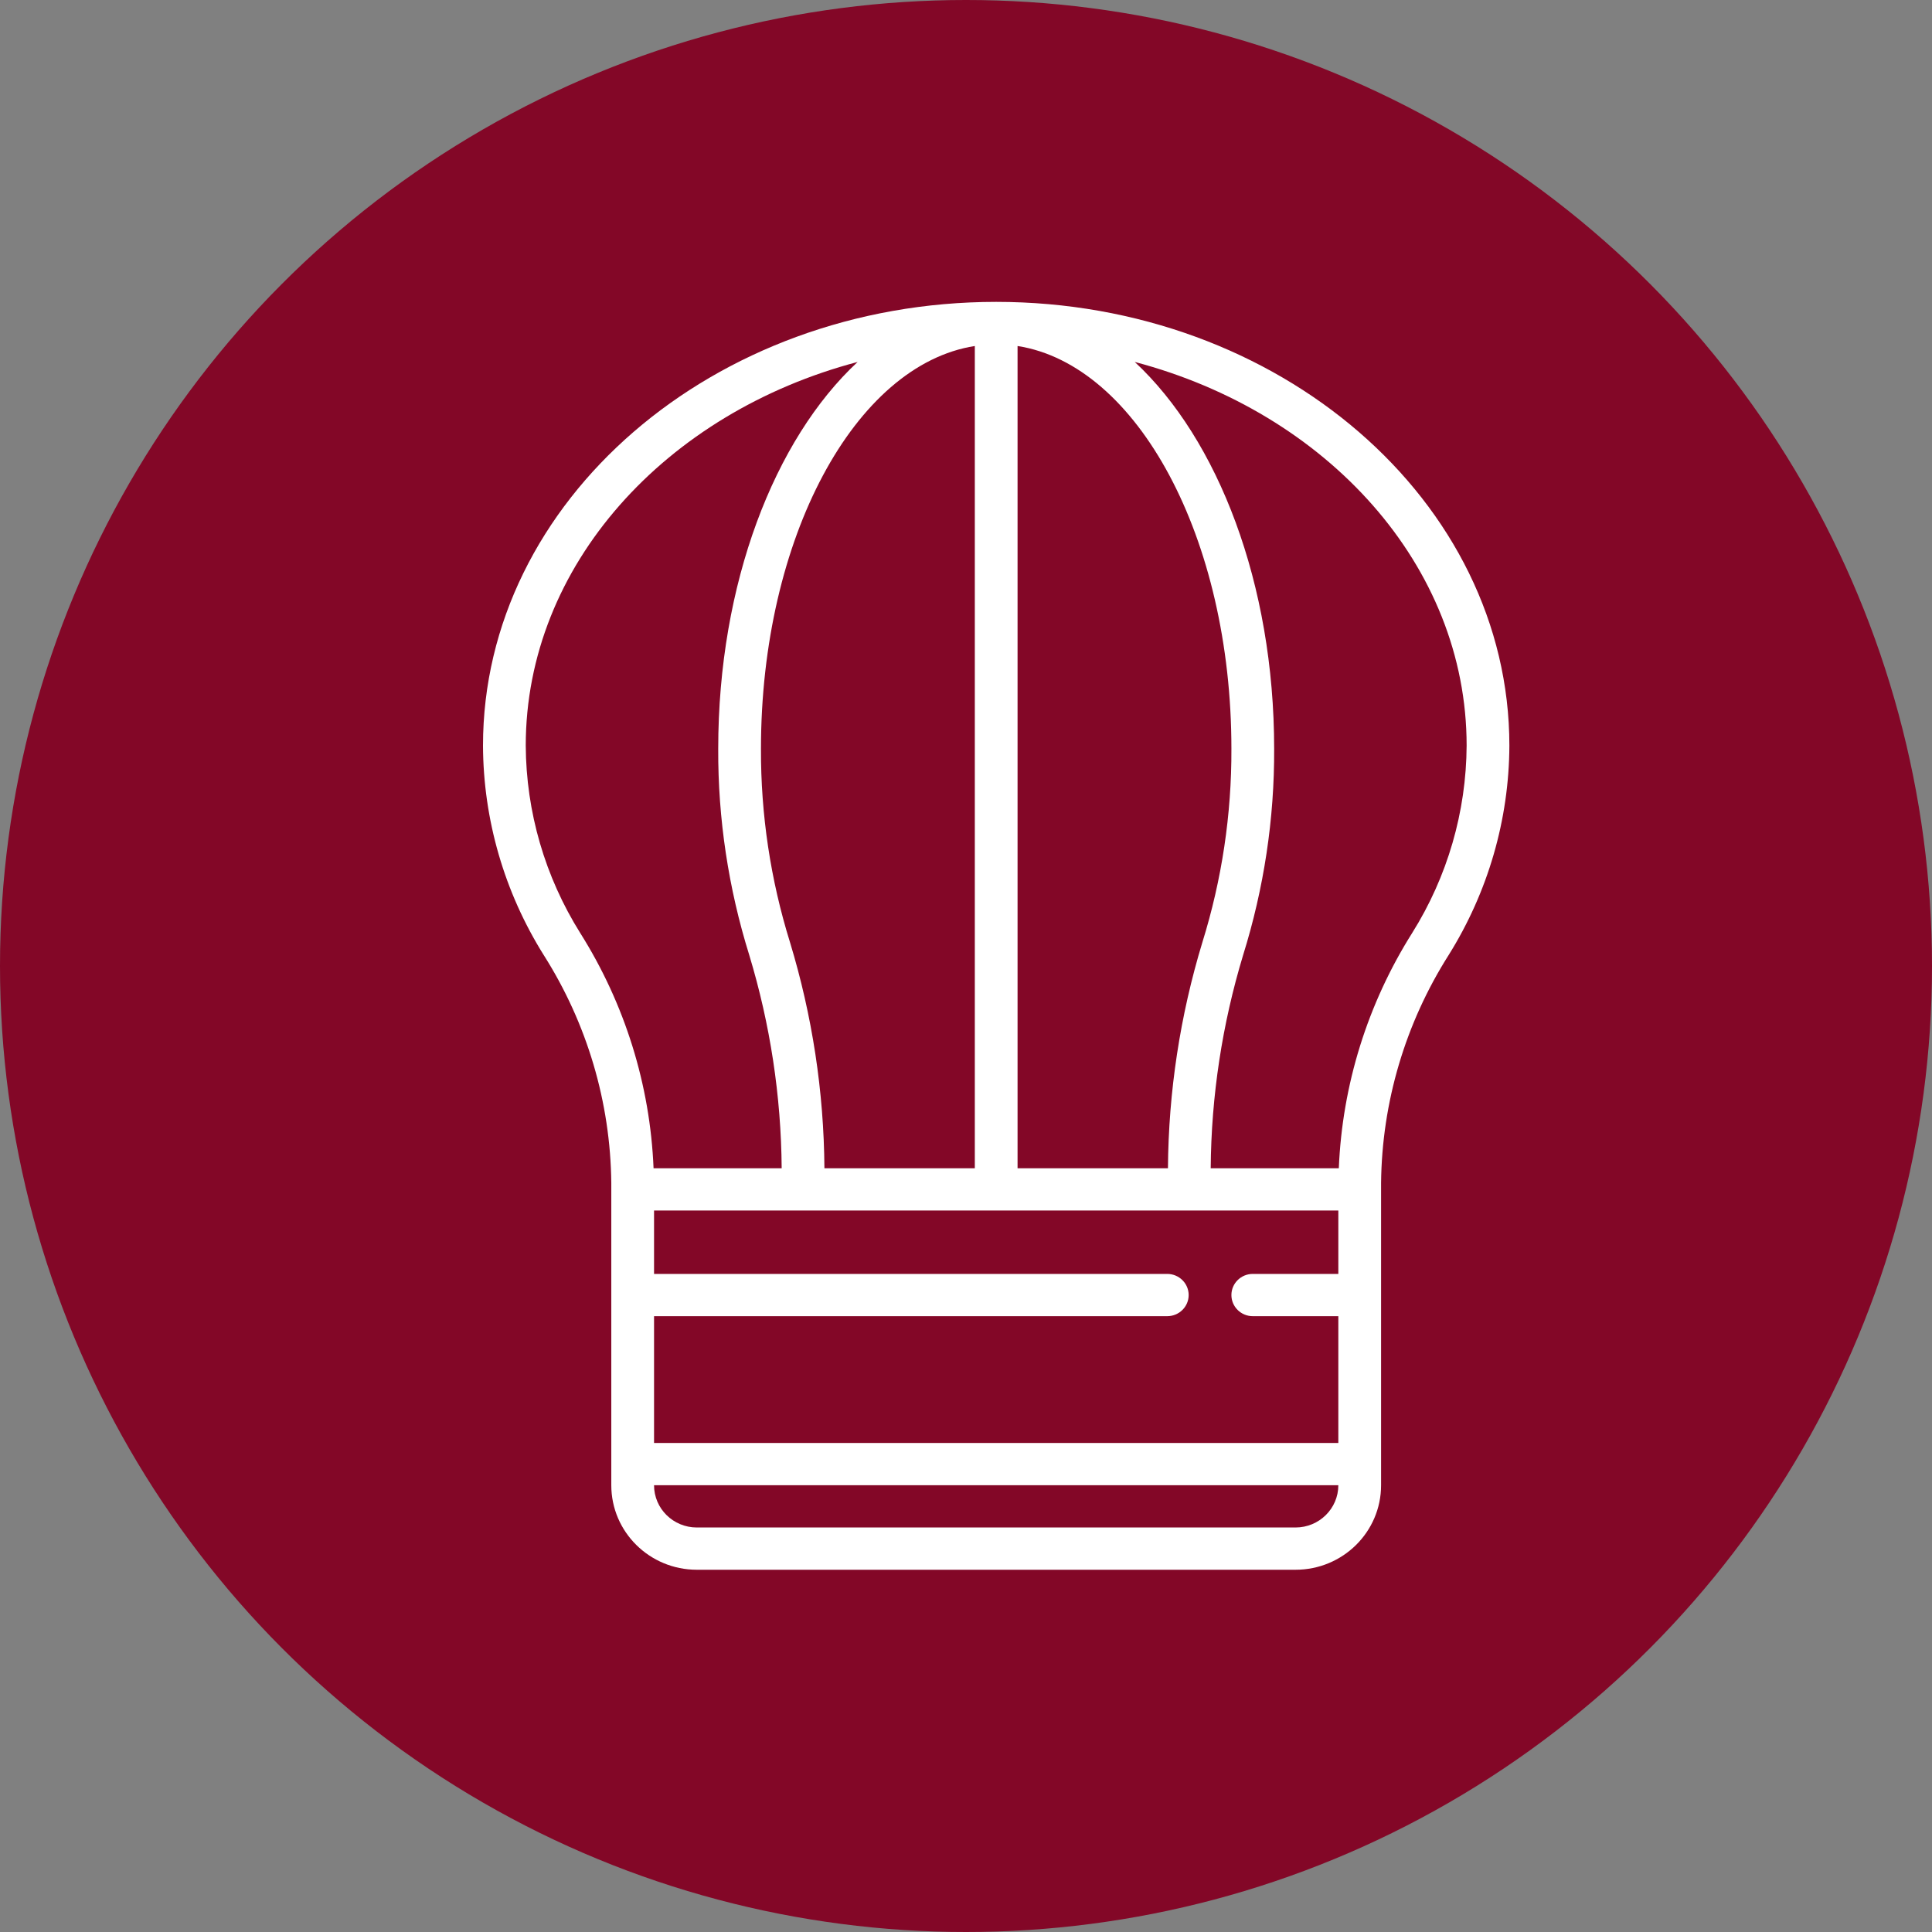
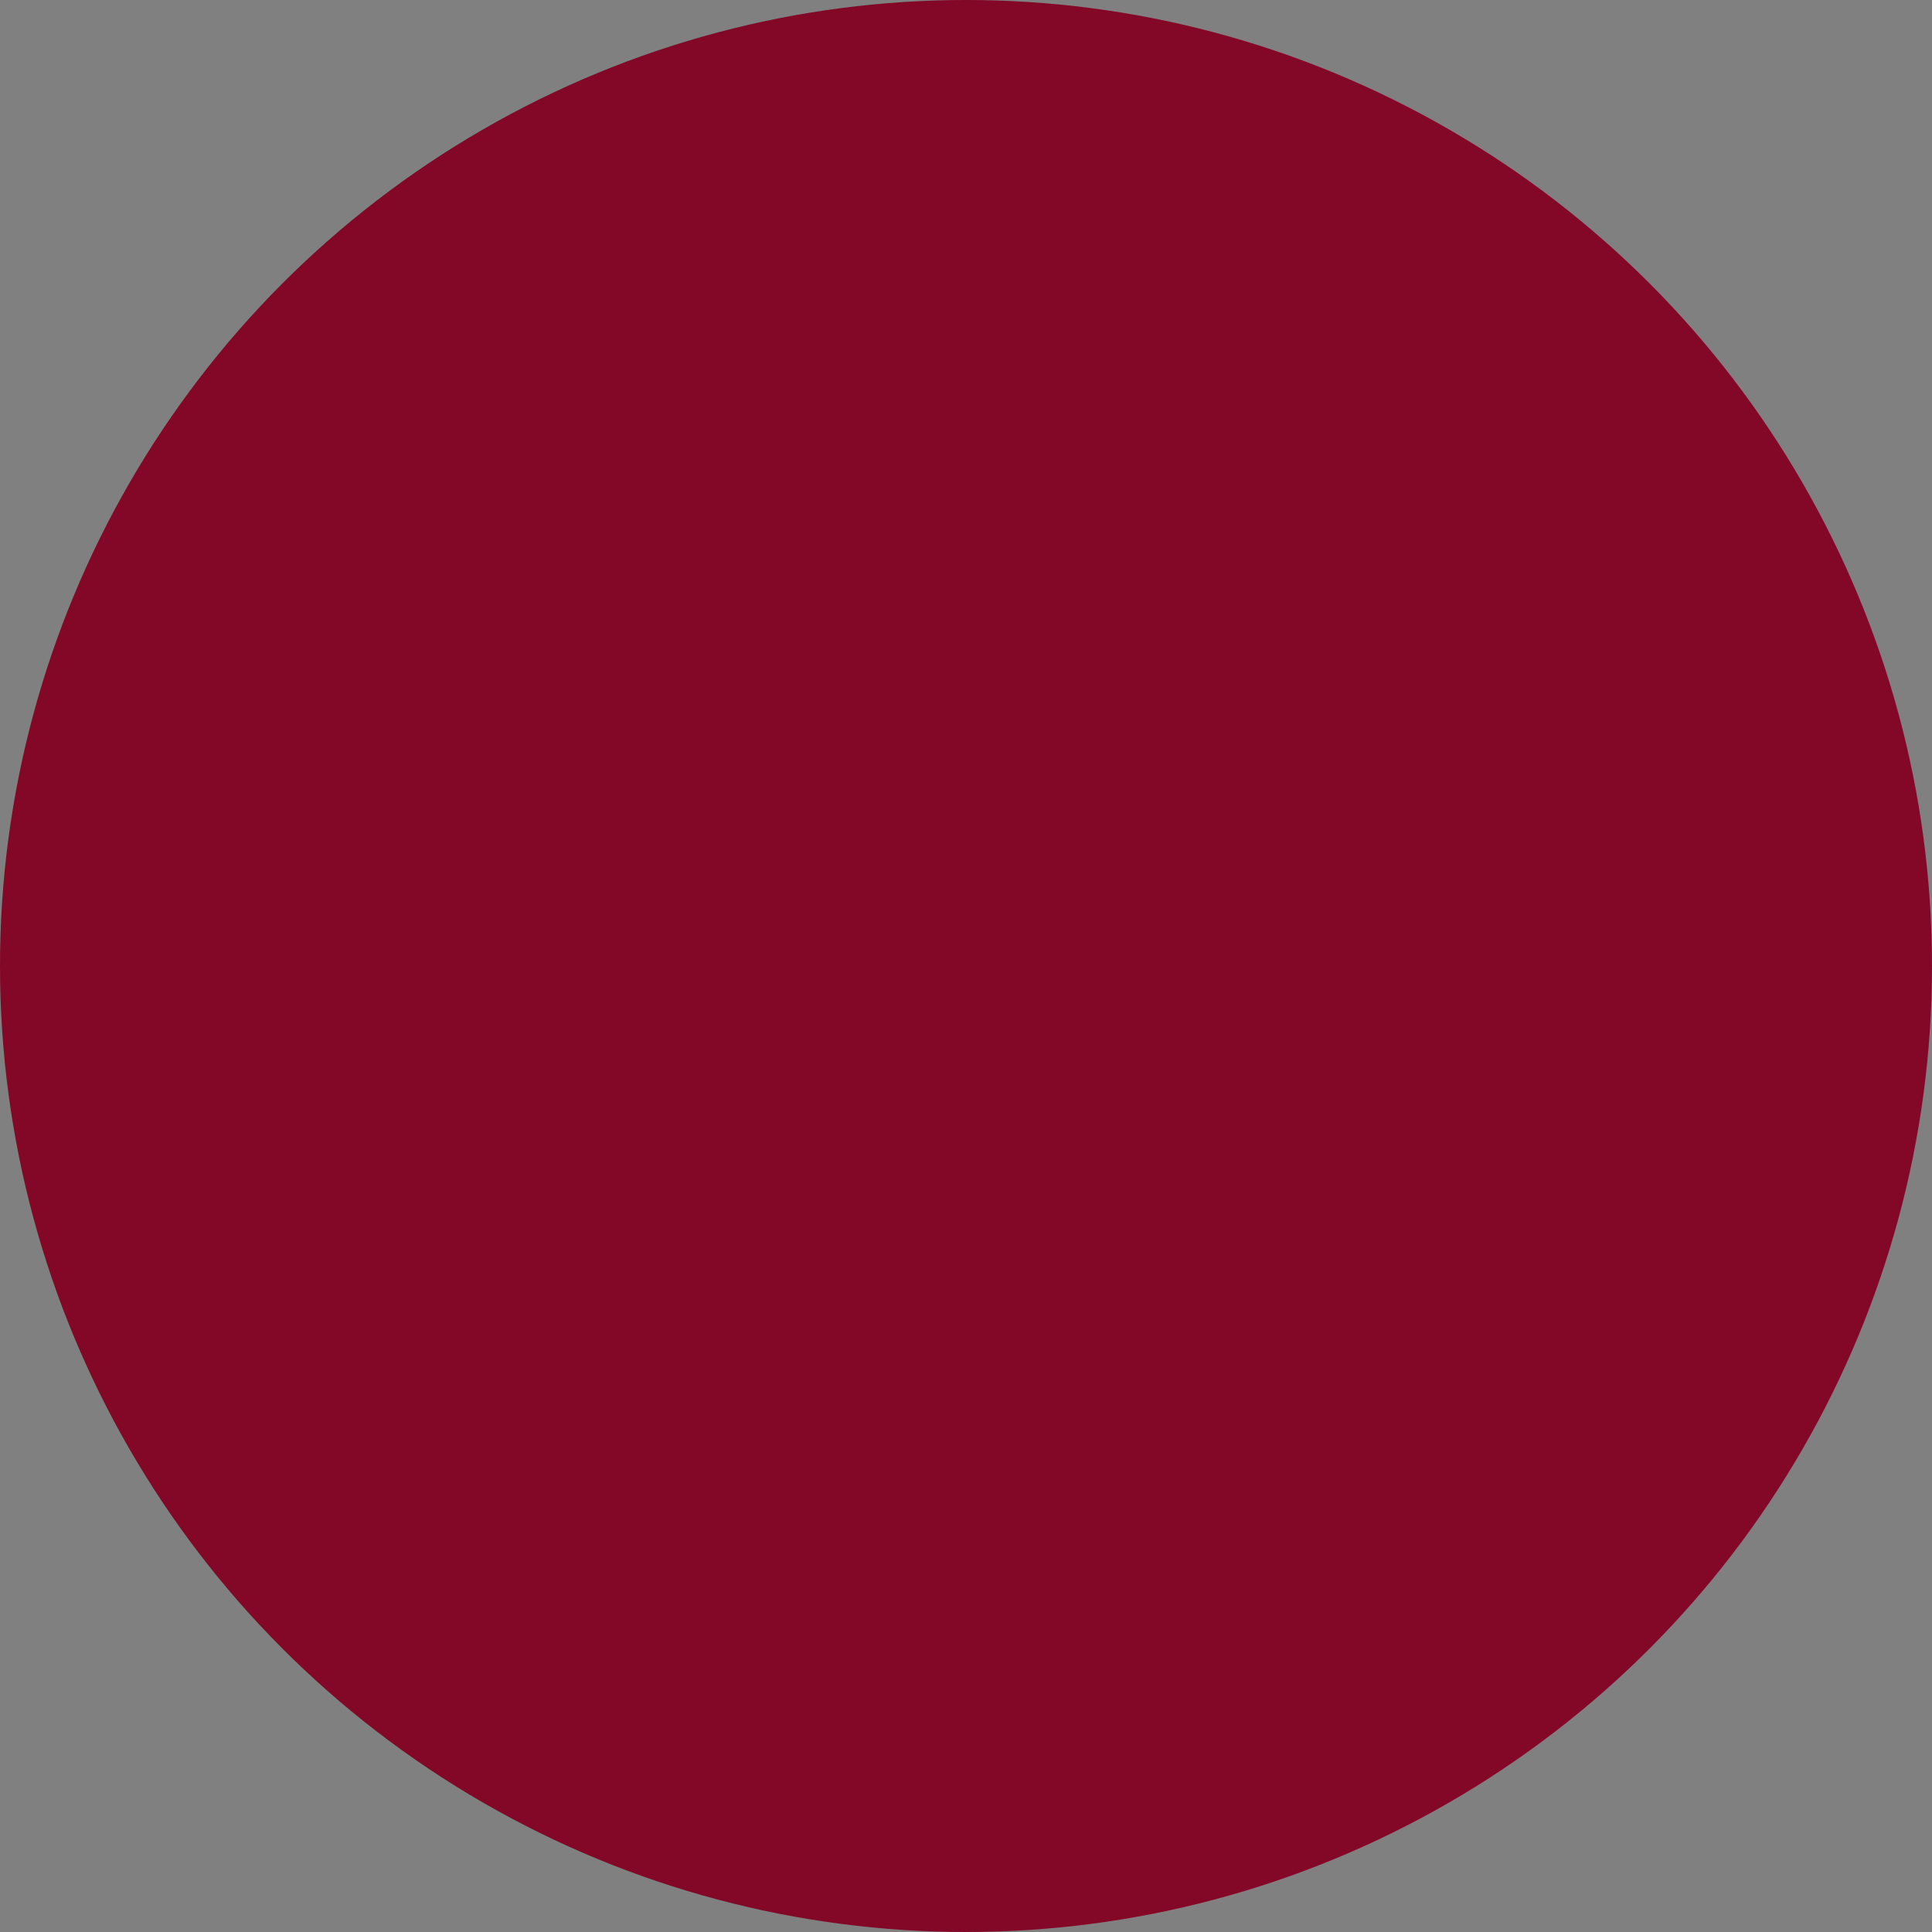
<svg xmlns="http://www.w3.org/2000/svg" width="32px" height="32px" viewBox="0 0 32 32" version="1.1">
  <rect x="0" y="0" width="32" height="32" fill="#808080" stroke="none" />
  <title>qualitat</title>
  <g id="Mobile" stroke="none" stroke-width="1" fill="none" fill-rule="evenodd">
    <g id="Valero-Mobile-09-0-Cabanyes" transform="translate(-21, -5529)">
      <g id="qualitat" transform="translate(21, 5529)">
        <circle id="Oval-Copy-5" fill="#830727" cx="16" cy="16" r="16" />
        <g id="035-chef-hat" transform="translate(8, 5)" fill="#FFFFFF" fill-rule="nonzero">
-           <path d="M2.125,19.6 C2.125,20.373 2.759,21 3.542,21 L13.458,21 C14.241,21 14.875,20.373 14.875,19.6 L14.875,14.592 C14.889,13.257 15.276,11.951 15.994,10.819 C16.646,9.776 16.995,8.576 17,7.35 C17,3.297 13.187,0 8.5,0 C3.813,0 0,3.297 0,7.35 C0.005,8.576 0.353,9.776 1.006,10.819 C1.724,11.951 2.111,13.257 2.125,14.592 L2.125,19.6 Z M14.167,15.05 L14.167,16.1 L12.75,16.1 C12.554,16.1 12.396,16.257 12.396,16.45 C12.396,16.643 12.554,16.8 12.75,16.8 L14.167,16.8 L14.167,18.9 L2.833,18.9 L2.833,16.8 L11.333,16.8 C11.529,16.8 11.688,16.643 11.688,16.45 C11.688,16.257 11.529,16.1 11.333,16.1 L2.833,16.1 L2.833,15.05 L14.167,15.05 Z M5.085,10.608 C4.762,9.57 4.6,8.489 4.604,7.403 C4.604,3.913 6.162,1.04 8.146,0.731 L8.146,14.35 L5.655,14.35 C5.646,13.082 5.454,11.822 5.085,10.608 L5.085,10.608 Z M11.345,14.35 L8.854,14.35 L8.854,0.731 C10.838,1.04 12.396,3.913 12.396,7.403 C12.4,8.489 12.238,9.57 11.915,10.608 C11.546,11.822 11.354,13.082 11.345,14.35 Z M13.458,20.3 L3.542,20.3 C3.15,20.3 2.833,19.987 2.833,19.6 L14.167,19.6 C14.167,19.987 13.849,20.3 13.458,20.3 Z M16.292,7.35 C16.286,8.447 15.974,9.521 15.39,10.453 C14.651,11.626 14.232,12.969 14.175,14.35 L12.053,14.35 C12.062,13.154 12.243,11.965 12.59,10.819 C12.935,9.713 13.109,8.561 13.104,7.403 C13.104,4.665 12.173,2.275 10.795,0.995 C13.975,1.833 16.292,4.365 16.292,7.35 Z M1.61,10.453 C1.026,9.521 0.714,8.447 0.708,7.35 C0.708,4.365 3.025,1.833 6.205,0.995 C4.827,2.275 3.896,4.665 3.896,7.403 C3.891,8.561 4.065,9.713 4.41,10.819 C4.757,11.965 4.938,13.154 4.947,14.35 L2.825,14.35 C2.768,12.969 2.349,11.626 1.61,10.453 Z" id="Shape" />
-         </g>
+           </g>
      </g>
    </g>
  </g>
</svg>